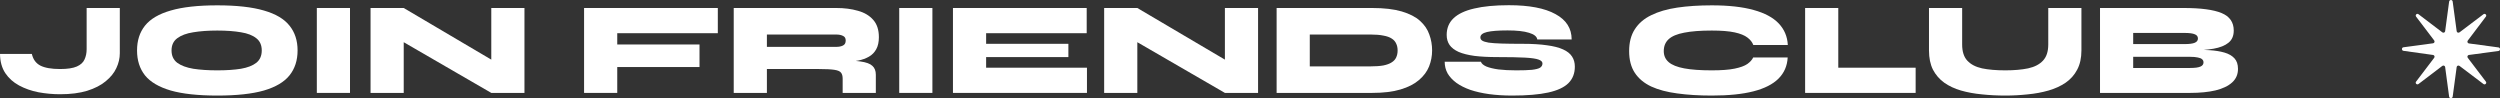
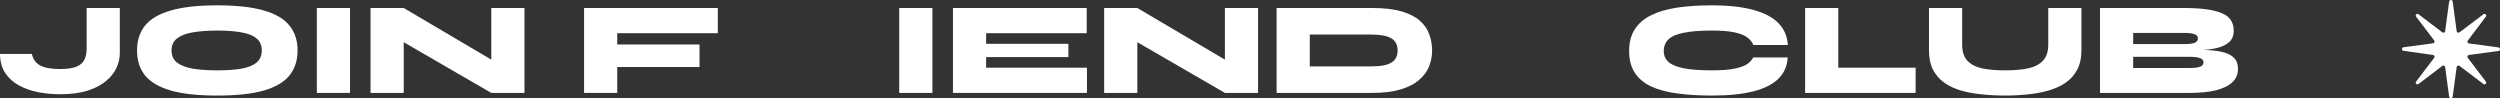
<svg xmlns="http://www.w3.org/2000/svg" viewBox="0 0 942.141 36.986" fill="none">
  <rect x="0" y="0" width="942.141" height="36.986" fill="#333333" stroke="none" />
  <path d="M32.65 18.563V3.013H45.15V20.063C45.15 21.963 44.717 23.83 43.85 25.664C43.017 27.463 41.683 29.113 39.85 30.613C38.05 32.114 35.717 33.313 32.85 34.214C30.017 35.08 26.617 35.513 22.65 35.513C19.883 35.513 17.15 35.263 14.45 34.763C11.783 34.23 9.367 33.38 7.2 32.214C5.033 31.047 3.3 29.497 2 27.563C0.7 25.597 0.033 23.18 0 20.313H12C12.467 22.38 13.533 23.847 15.2 24.713C16.9 25.58 19.383 26.013 22.65 26.013C25.417 26.013 27.517 25.697 28.95 25.063C30.383 24.43 31.35 23.547 31.85 22.413C32.383 21.28 32.65 19.997 32.65 18.563Z" fill="white" />
  <path d="M81.895 36.013C74.629 36.013 68.779 35.38 64.345 34.114C59.912 32.813 56.679 30.913 54.645 28.413C52.645 25.88 51.645 22.747 51.645 19.013C51.645 15.28 52.645 12.163 54.645 9.663C56.679 7.13 59.912 5.23 64.345 3.963C68.779 2.663 74.629 2.013 81.895 2.013C89.162 2.013 95.012 2.663 99.445 3.963C103.879 5.23 107.095 7.13 109.095 9.663C111.129 12.163 112.145 15.28 112.145 19.013C112.145 22.747 111.129 25.88 109.095 28.413C107.095 30.913 103.879 32.813 99.445 34.114C95.012 35.38 89.162 36.013 81.895 36.013ZM81.895 26.513C85.329 26.513 88.295 26.313 90.795 25.913C93.295 25.48 95.229 24.73 96.595 23.663C97.962 22.563 98.645 21.013 98.645 19.013C98.645 17.013 97.962 15.48 96.595 14.413C95.229 13.313 93.295 12.563 90.795 12.163C88.295 11.73 85.329 11.513 81.895 11.513C78.462 11.513 75.445 11.73 72.845 12.163C70.279 12.563 68.262 13.313 66.795 14.413C65.362 15.48 64.645 17.013 64.645 19.013C64.645 21.013 65.362 22.563 66.795 23.663C68.262 24.73 70.279 25.48 72.845 25.913C75.445 26.313 78.462 26.513 81.895 26.513Z" fill="white" />
  <path d="M119.399 3.013H131.899V35.013H119.399V3.013Z" fill="white" />
  <path d="M189.795 25.213L185.145 27.864V3.013H197.645V35.013H185.145L147.495 13.213L152.145 10.513V35.013H139.645V3.013H152.145L189.795 25.213Z" fill="white" />
  <path d="M270.514 3.013V12.513H232.614V16.763H263.614V25.263H232.614V35.013H220.114V3.013H270.514Z" fill="white" />
-   <path d="M276.51 35.013V3.013H315.161C318.193 3.013 320.91 3.363 323.31 4.063C325.745 4.73 327.659 5.863 329.059 7.463C330.494 9.063 331.212 11.247 331.212 14.013C331.212 15.847 330.877 17.363 330.212 18.563C329.544 19.763 328.627 20.697 327.459 21.363C326.295 22.03 324.96 22.513 323.46 22.813C321.96 23.113 320.393 23.297 318.76 23.363L315.111 22.663C319.078 22.697 322.128 22.863 324.26 23.163C326.427 23.463 327.927 24.013 328.759 24.813C329.627 25.58 330.062 26.697 330.062 28.163V35.013H317.561V29.663C317.561 28.663 317.361 27.914 316.961 27.413C316.593 26.88 315.761 26.513 314.461 26.313C313.194 26.113 311.226 26.013 308.562 26.013H289.011V35.013H276.51ZM289.011 17.663H315.161C316.161 17.663 316.993 17.497 317.661 17.163C318.361 16.83 318.711 16.197 318.711 15.263C318.711 14.397 318.361 13.813 317.661 13.513C316.993 13.18 316.161 13.013 315.161 13.013H289.011V17.663Z" fill="white" />
  <path d="M338.881 3.013H351.382V35.013H338.881V3.013Z" fill="white" />
  <path d="M371.627 21.513V25.514H409.627V35.013H359.128V3.013H409.527V12.513H371.627V16.513H402.628V21.513H371.627Z" fill="white" />
  <path d="M466.261 25.213L461.611 27.864V3.013H474.11V35.013H461.611L423.961 13.213L428.61 10.513V35.013H416.109V3.013H428.61L466.261 25.213Z" fill="white" />
  <path d="M517.1 3.013C521.599 3.013 525.317 3.447 528.251 4.313C531.183 5.18 533.483 6.363 535.15 7.863C536.818 9.363 537.983 11.08 538.65 13.013C539.35 14.913 539.7 16.913 539.7 19.013C539.7 21.113 539.317 23.13 538.55 25.063C537.783 26.963 536.518 28.663 534.75 30.163C533.018 31.663 530.701 32.847 527.801 33.713C524.934 34.58 521.367 35.013 517.1 35.013H481.102V3.013H517.1ZM493.6 25.013H516.6C518.467 25.013 520.05 24.897 521.349 24.663C522.649 24.397 523.684 24.013 524.452 23.513C525.252 23.013 525.816 22.397 526.151 21.663C526.516 20.897 526.701 20.013 526.701 19.013C526.701 18.013 526.516 17.147 526.151 16.413C525.816 15.647 525.252 15.013 524.452 14.513C523.684 14.013 522.649 13.647 521.349 13.413C520.05 13.147 518.467 13.013 516.6 13.013H493.6V25.013Z" fill="white" />
-   <path d="M544.439 23.263H558.088C558.323 23.963 559.005 24.563 560.137 25.063C561.272 25.53 562.787 25.897 564.689 26.163C566.622 26.397 568.854 26.513 571.389 26.513C573.888 26.513 575.856 26.447 577.288 26.313C578.755 26.147 579.788 25.88 580.388 25.514C580.988 25.113 581.288 24.58 581.288 23.913C581.288 23.28 580.805 22.797 579.838 22.463C578.873 22.097 577.155 21.847 574.688 21.713C572.221 21.58 568.754 21.513 564.289 21.513C560.955 21.513 558.073 21.363 555.638 21.063C553.238 20.73 551.256 20.23 549.689 19.563C548.154 18.863 547.021 17.997 546.289 16.963C545.554 15.897 545.189 14.63 545.189 13.163C545.189 10.63 546.039 8.547 547.739 6.913C549.471 5.247 552.071 4.013 555.538 3.213C559.038 2.38 563.405 1.963 568.639 1.963C576.306 1.963 582.155 3.08 586.189 5.313C590.254 7.513 592.289 10.697 592.289 14.863H579.338C579.173 13.763 578.138 12.93 576.238 12.363C574.338 11.763 571.639 11.463 568.139 11.463C564.672 11.463 562.087 11.663 560.387 12.063C558.723 12.463 557.888 13.147 557.888 14.113C557.888 14.613 558.123 15.013 558.588 15.313C559.055 15.613 559.855 15.863 560.987 16.063C562.155 16.23 563.79 16.347 565.889 16.413C567.989 16.48 570.654 16.513 573.888 16.513C577.455 16.513 580.488 16.697 582.987 17.063C585.49 17.397 587.504 17.913 589.039 18.613C590.604 19.313 591.739 20.213 592.439 21.313C593.139 22.38 593.489 23.647 593.489 25.113C593.489 27.647 592.689 29.713 591.089 31.313C589.489 32.913 586.954 34.097 583.487 34.863C580.023 35.63 575.488 36.013 569.889 36.013C566.722 36.013 563.805 35.83 561.137 35.463C558.505 35.097 556.155 34.563 554.088 33.863C552.021 33.13 550.271 32.247 548.839 31.213C547.404 30.147 546.304 28.963 545.539 27.664C544.804 26.33 544.439 24.863 544.439 23.263Z" fill="white" />
  <path d="M673.699 21.663C673.534 24.83 672.384 27.48 670.25 29.613C668.117 31.747 664.968 33.347 660.801 34.414C656.666 35.48 651.434 36.013 645.1 36.013C640.266 36.013 635.934 35.747 632.099 35.213C628.267 34.713 625 33.847 622.3 32.613C619.601 31.347 617.533 29.63 616.101 27.463C614.666 25.297 613.951 22.563 613.951 19.263C613.951 15.963 614.666 13.213 616.101 11.013C617.533 8.78 619.601 7.013 622.3 5.713C625 4.38 628.267 3.43 632.099 2.863C635.934 2.297 640.266 2.013 645.1 2.013C651.434 2.013 656.684 2.597 660.851 3.763C665.018 4.897 668.167 6.58 670.3 8.813C672.434 11.047 673.584 13.763 673.749 16.963H660.751C660.351 15.897 659.616 14.963 658.551 14.163C657.484 13.33 655.884 12.68 653.749 12.213C651.617 11.747 648.732 11.513 645.1 11.513C640.833 11.513 637.366 11.78 634.699 12.313C632.034 12.813 630.084 13.63 628.849 14.763C627.617 15.897 627 17.397 627 19.263C627 20.963 627.617 22.347 628.849 23.413C630.084 24.48 632.034 25.263 634.699 25.764C637.366 26.263 640.833 26.513 645.1 26.513C648.732 26.513 651.599 26.297 653.699 25.863C655.834 25.43 657.434 24.847 658.501 24.113C659.566 23.347 660.301 22.53 660.701 21.663H673.699Z" fill="white" />
  <path d="M692.77 3.013V25.514H721.921V35.013H680.271V3.013H692.77Z" fill="white" />
  <path d="M771.9 16.763V3.013H784.399V19.013C784.399 21.847 783.866 24.263 782.799 26.263C781.767 28.23 780.317 29.864 778.45 31.163C776.582 32.43 774.433 33.413 772 34.114C769.566 34.813 766.951 35.297 764.149 35.563C761.384 35.863 758.567 36.013 755.7 36.013C752.668 36.013 749.733 35.863 746.901 35.563C744.066 35.297 741.434 34.813 738.999 34.114C736.599 33.413 734.5 32.43 732.7 31.163C730.9 29.864 729.483 28.23 728.45 26.263C727.451 24.263 726.951 21.847 726.951 19.013V3.013H739.449V16.763C739.449 19.43 740.099 21.463 741.399 22.863C742.699 24.263 744.551 25.23 746.951 25.764C749.383 26.263 752.3 26.513 755.7 26.513C758.999 26.513 761.867 26.263 764.299 25.764C766.733 25.23 768.601 24.263 769.901 22.863C771.233 21.463 771.9 19.43 771.9 16.763Z" fill="white" />
  <path d="M791.403 35.013V3.013H822.902C829.369 3.013 834.136 3.647 837.203 4.913C840.27 6.18 841.802 8.38 841.802 11.513C841.802 13.513 841.137 15.047 839.803 16.113C838.503 17.18 836.62 17.93 834.153 18.363C831.721 18.763 828.786 19.013 825.354 19.113L825.754 18.713C828.254 18.713 830.569 18.78 832.703 18.913C834.836 19.047 836.703 19.347 838.303 19.813C839.902 20.28 841.152 20.997 842.052 21.963C842.952 22.93 843.402 24.263 843.402 25.963C843.402 28.03 842.67 29.73 841.202 31.063C839.738 32.397 837.653 33.397 834.953 34.063C832.253 34.697 829.069 35.013 825.404 35.013H791.403ZM803.904 25.614H825.404C827.169 25.614 828.436 25.447 829.204 25.113C830.004 24.78 830.404 24.247 830.404 23.513C830.404 23.013 830.219 22.613 829.854 22.313C829.519 22.013 828.986 21.797 828.254 21.663C827.519 21.497 826.569 21.413 825.404 21.413H803.904V25.614ZM803.904 16.613H823.302C825.069 16.613 826.337 16.447 827.104 16.113C827.904 15.78 828.304 15.247 828.304 14.513C828.304 13.747 827.904 13.213 827.104 12.913C826.337 12.58 825.069 12.413 823.302 12.413H803.904V16.613Z" fill="white" />
  <path d="M924.31 0.603L925.813 11.757C925.868 12.24 926.455 12.508 926.885 12.186L935.894 5.376C936.536 4.893 937.289 5.697 936.806 6.287L929.995 15.296C929.675 15.725 929.942 16.315 930.424 16.368L941.578 17.87C942.328 17.977 942.328 19.103 941.578 19.211L930.424 20.712C929.942 20.766 929.675 21.355 929.995 21.784L936.806 30.739C937.289 31.383 936.484 32.134 935.894 31.651L926.885 24.841C926.455 24.519 925.868 24.787 925.813 25.27L924.31 36.424C924.205 37.174 923.078 37.174 922.97 36.424L921.468 25.27C921.416 24.787 920.826 24.519 920.396 24.841L911.442 31.651C910.799 32.134 910.047 31.329 910.529 30.739L917.341 21.784C917.661 21.355 917.393 20.766 916.911 20.712L905.757 19.157C905.007 19.05 905.007 17.924 905.757 17.816L916.911 16.315C917.393 16.261 917.661 15.671 917.341 15.242L910.529 6.287C910.047 5.644 910.852 4.893 911.442 5.376L920.396 12.186C920.826 12.508 921.416 12.24 921.468 11.757L922.97 0.603C923.13 -0.201 924.205 -0.201 924.31 0.603Z" fill="white" />
</svg>